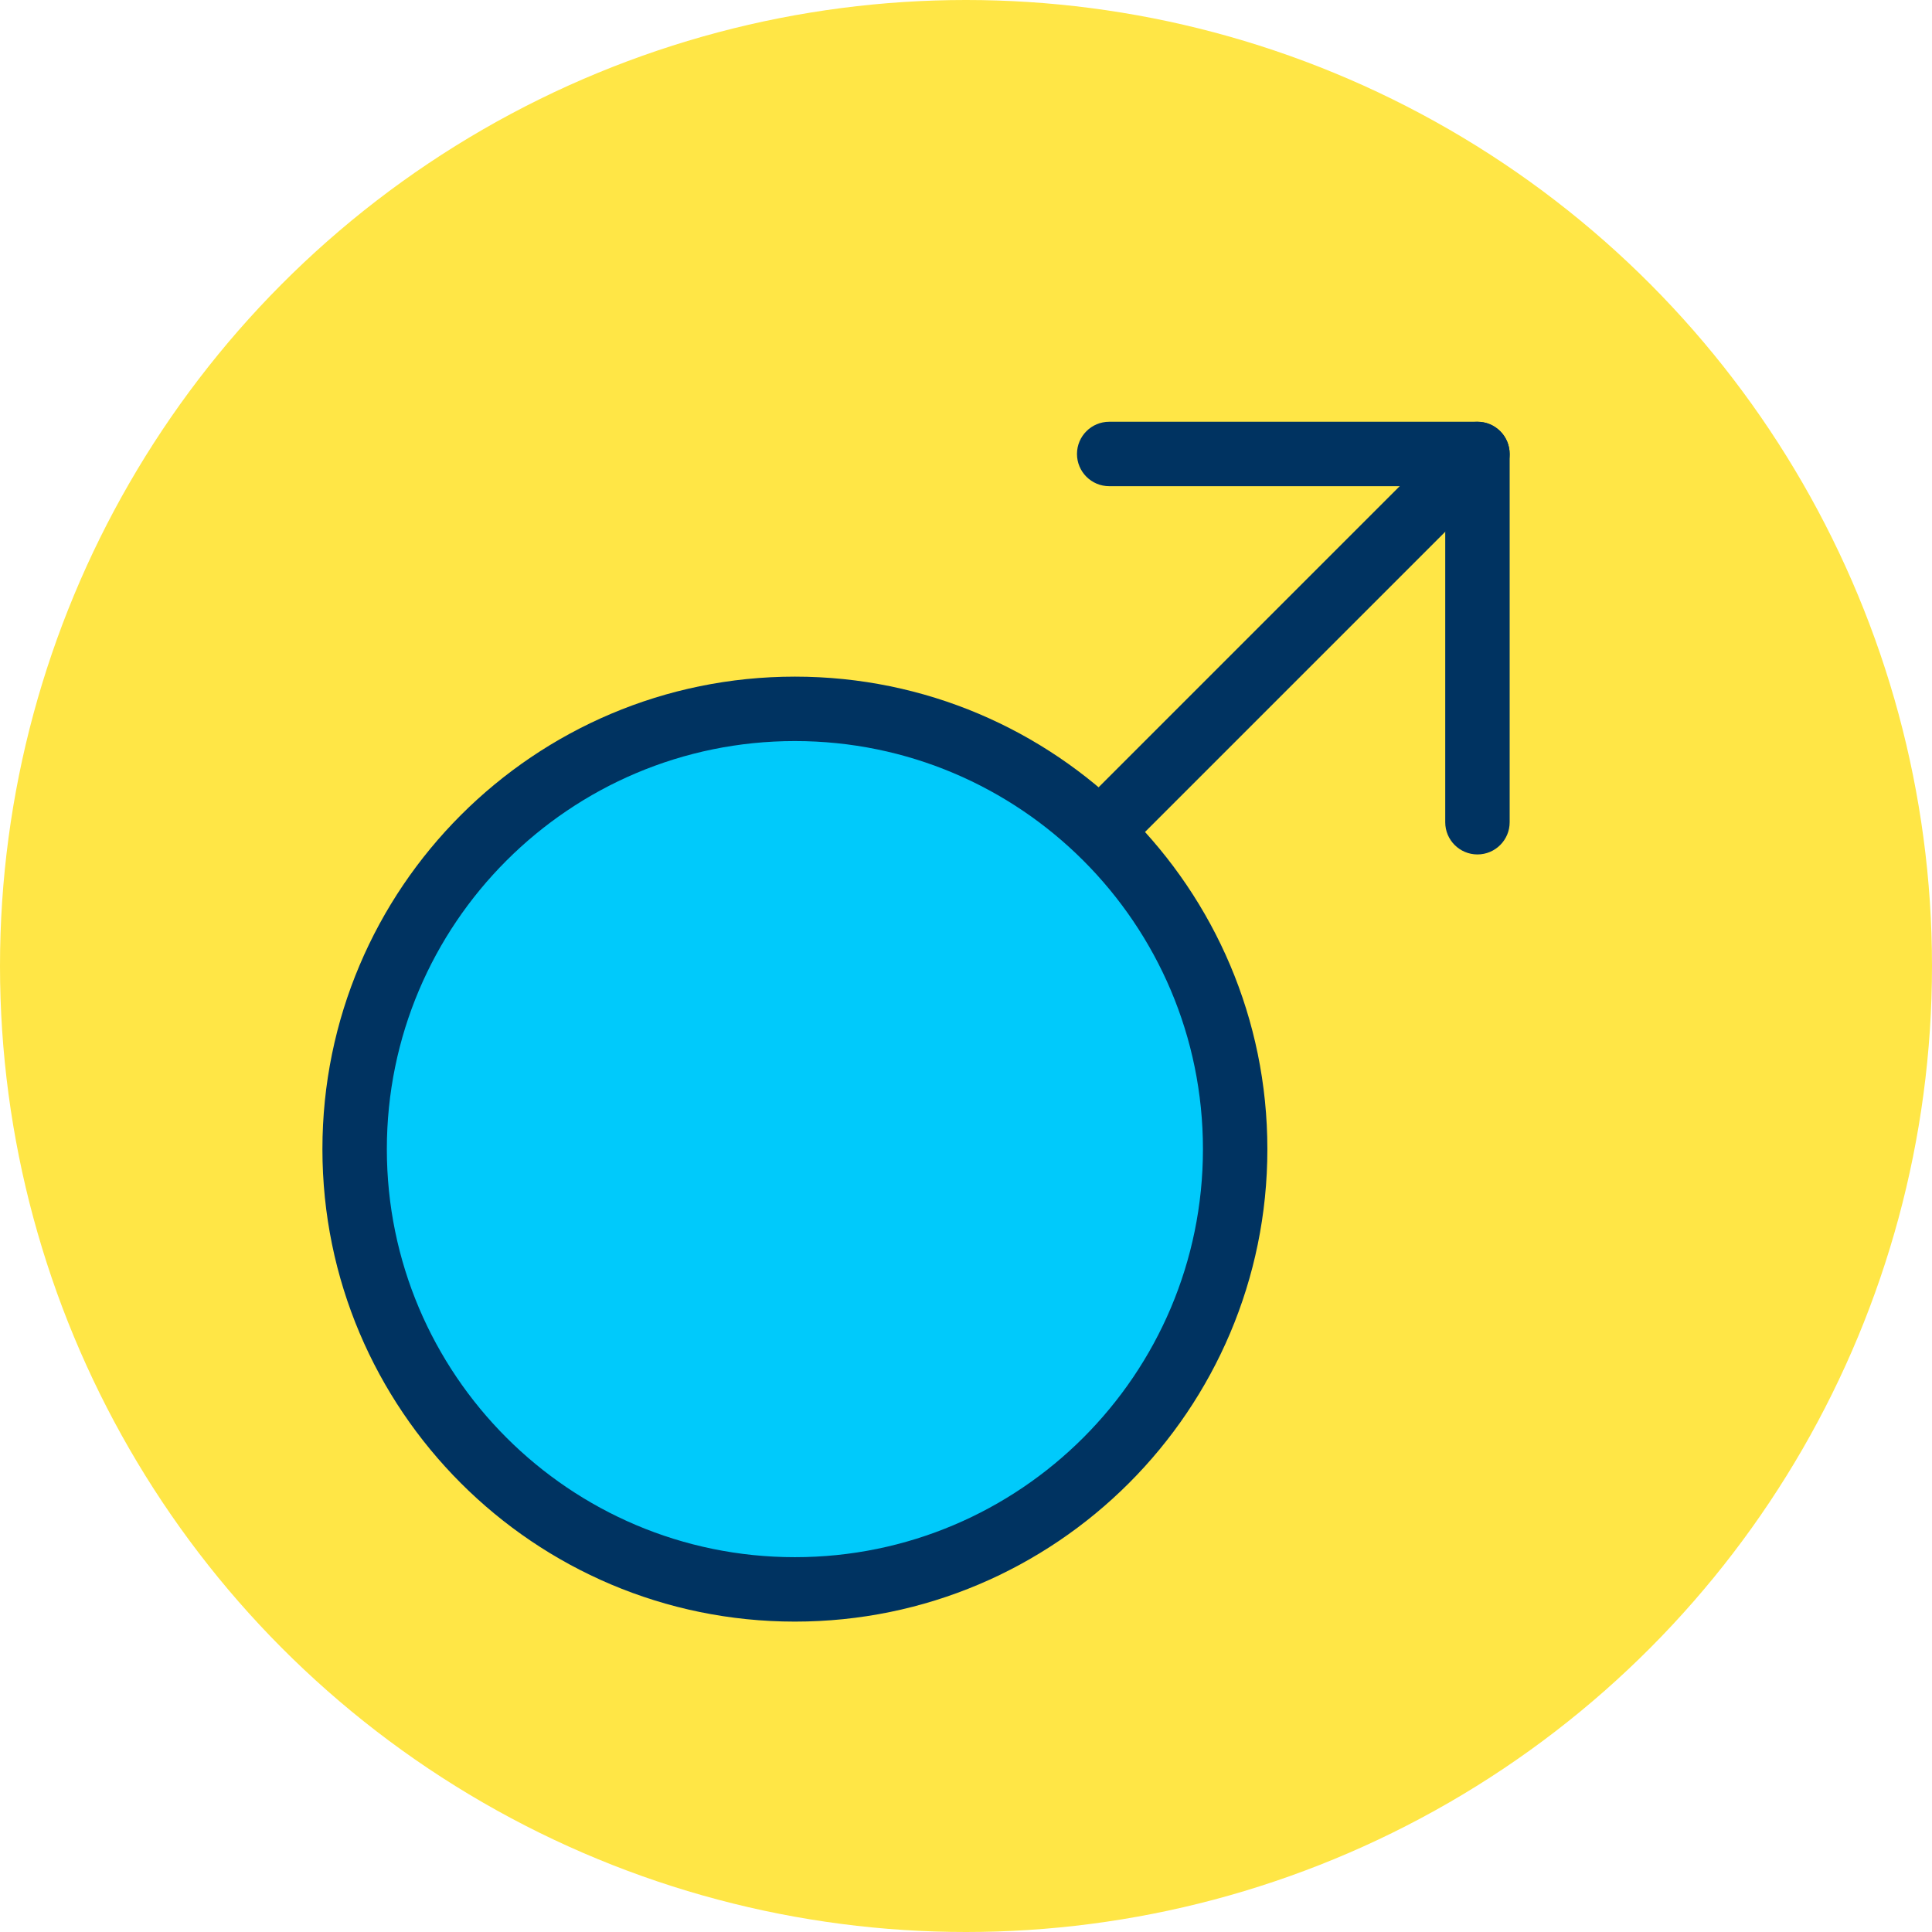
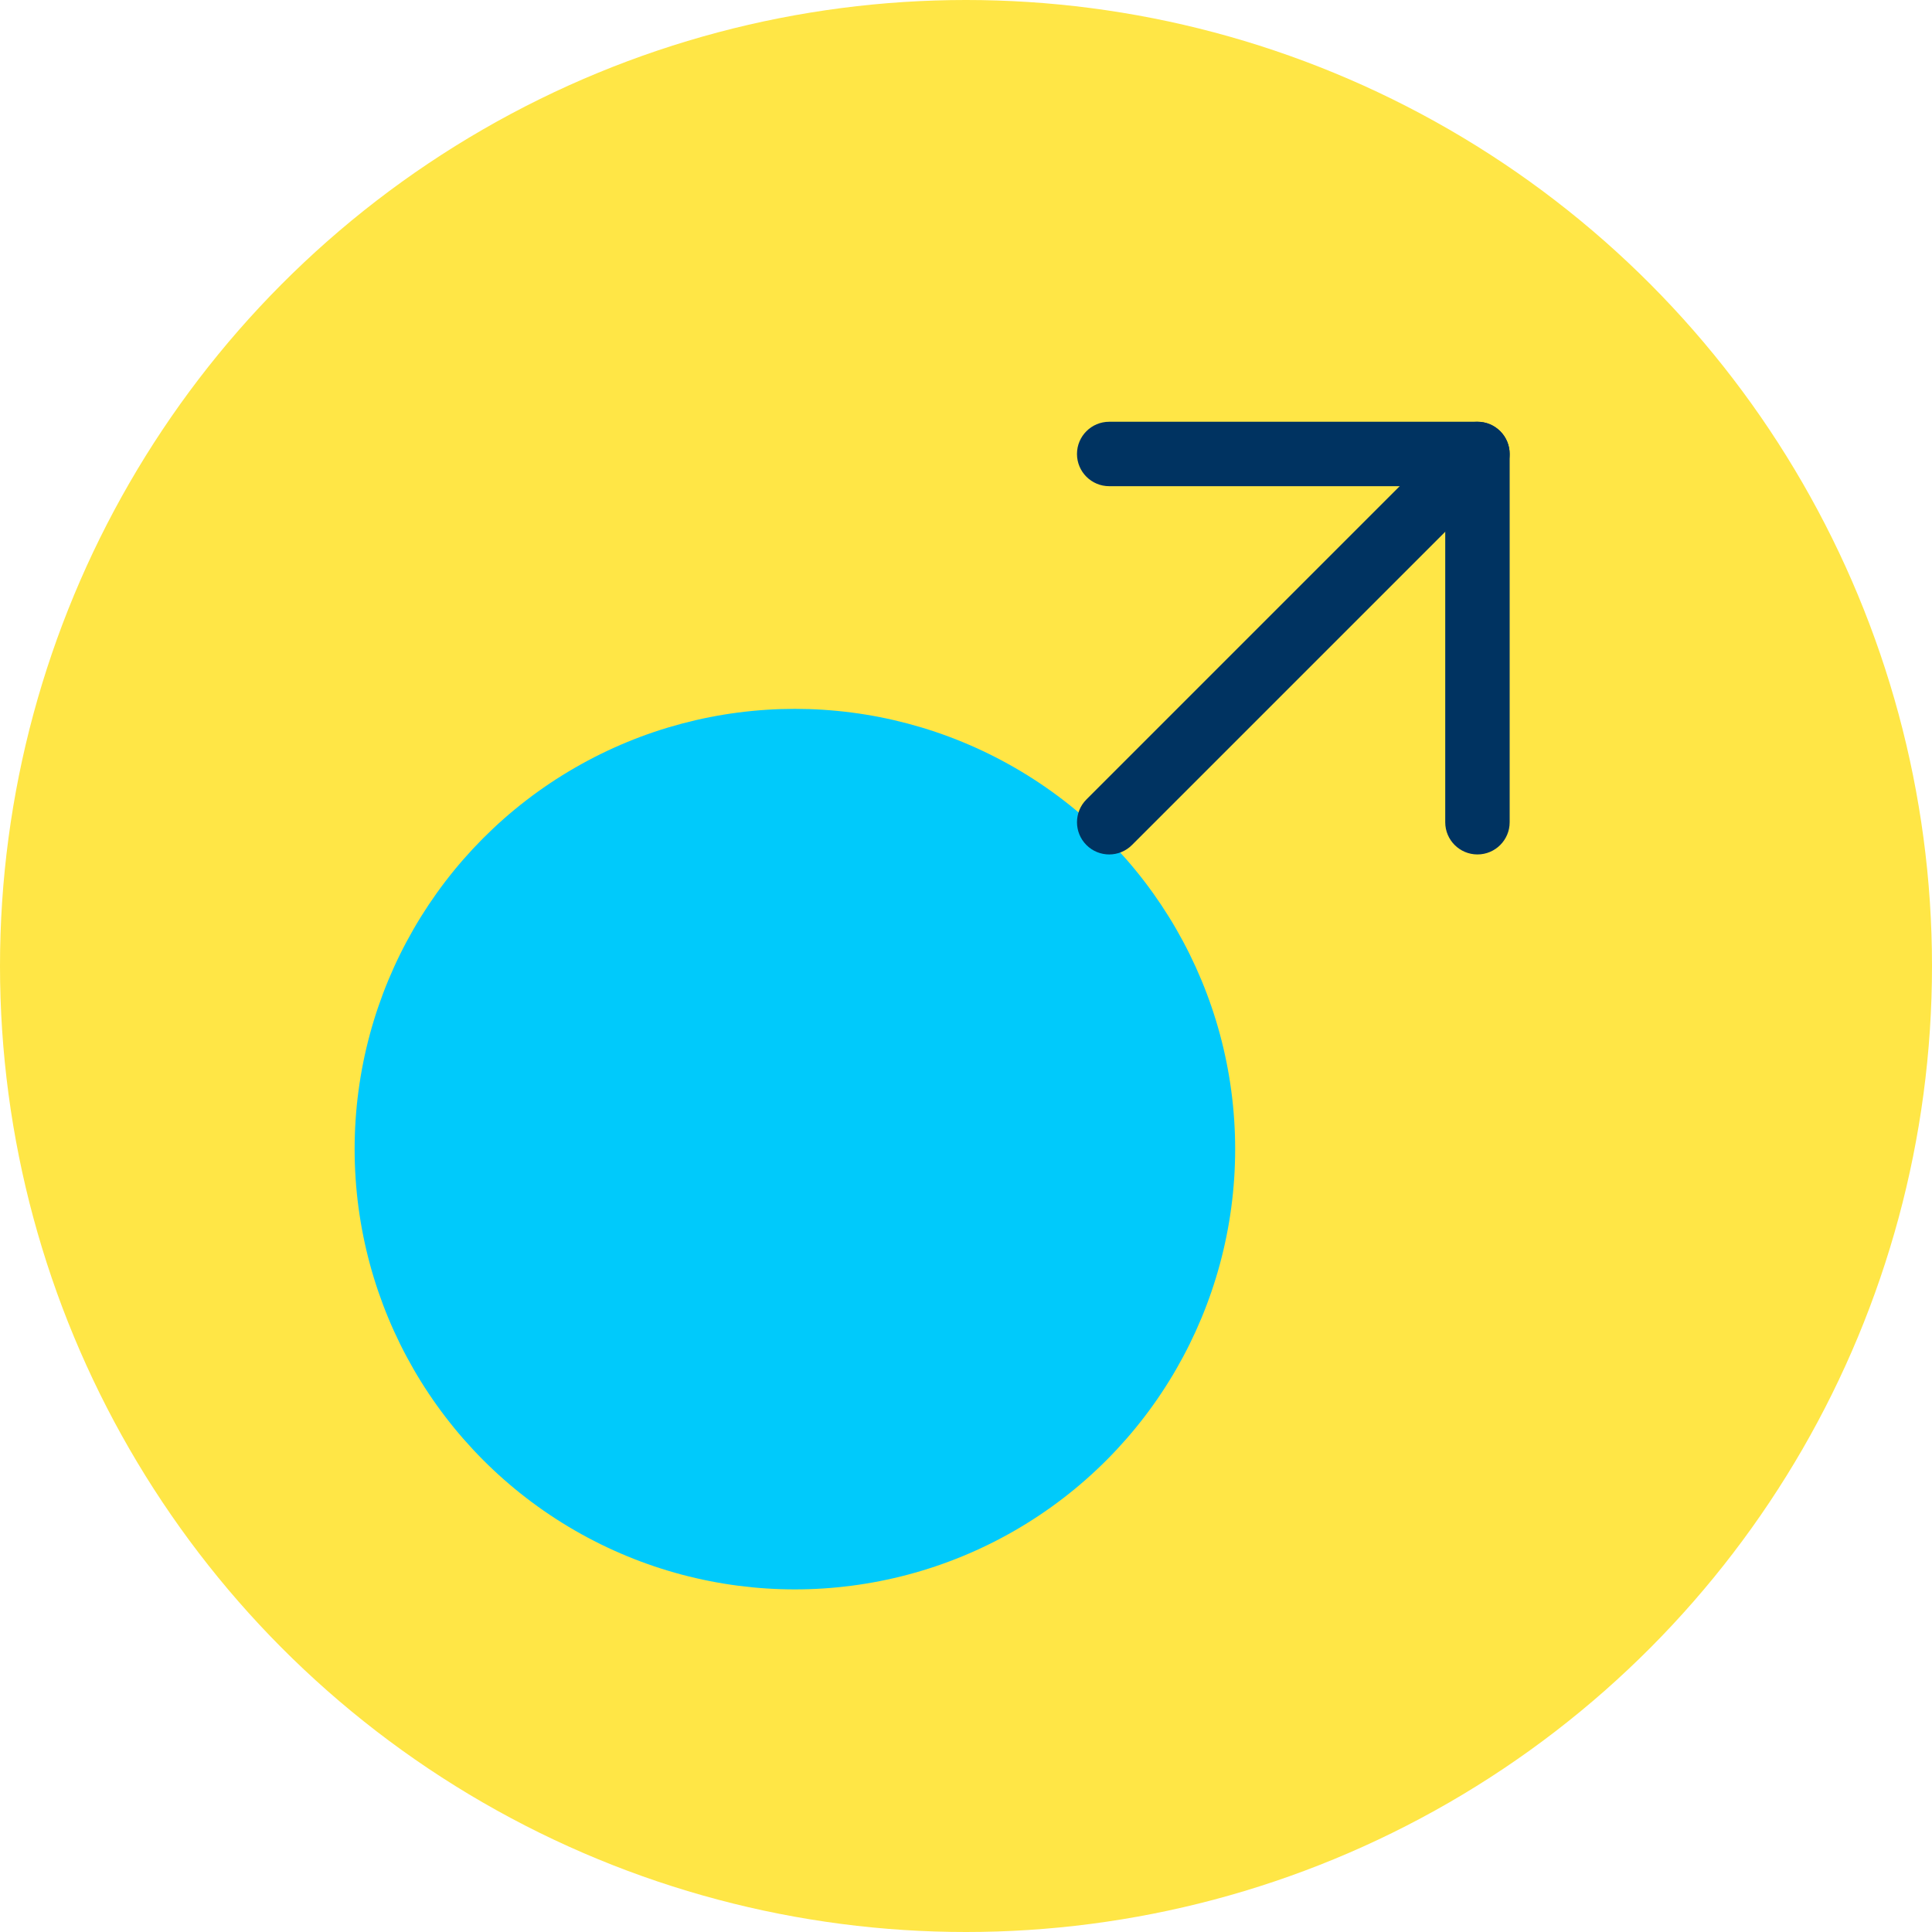
<svg xmlns="http://www.w3.org/2000/svg" xmlns:ns1="http://www.serif.com/" width="100%" height="100%" viewBox="0 0 120 120" version="1.1" xml:space="preserve" style="fill-rule:evenodd;clip-rule:evenodd;stroke-linejoin:round;stroke-miterlimit:2;">
  <g transform="matrix(1,0,0,1,-1635.75,-3.728)">
    <g id="_12-1" ns1:id="12-1" transform="matrix(1,0,0,1,1635.75,3.728)">
      <rect x="0" y="0" width="120" height="120" style="fill:none;" />
      <circle cx="60" cy="60" r="60" style="fill:rgb(255,230,70);" />
      <g transform="matrix(1.41,0,0,1.41,-203.734,-1023.31)">
        <circle cx="179.508" cy="776.372" r="19.394" style="fill:rgb(0,202,251);" />
      </g>
      <g transform="matrix(1.41,0,0,1.41,-203.734,-1023.31)">
-         <path d="M179.508,755.558C168.021,755.558 158.695,764.884 158.695,776.372C158.695,787.859 168.021,797.185 179.508,797.185C190.995,797.185 200.321,787.859 200.321,776.372C200.321,764.884 190.995,755.558 179.508,755.558ZM179.508,758.396C189.429,758.396 197.483,766.451 197.483,776.372C197.483,786.292 189.429,794.347 179.508,794.347C169.587,794.347 161.533,786.292 161.533,776.372C161.533,766.451 169.587,758.396 179.508,758.396Z" style="fill:rgb(0,51,97);" />
-       </g>
+         </g>
      <g transform="matrix(1.41,0,0,1.41,-269.867,-644.308)">
        <path d="M241.259,494.18L257.481,477.958C258.035,477.404 258.035,476.505 257.481,475.951C256.928,475.397 256.029,475.397 255.475,475.951L239.253,492.173C238.699,492.727 238.699,493.626 239.253,494.18C239.806,494.734 240.706,494.734 241.259,494.18Z" style="fill:rgb(0,51,97);" />
      </g>
      <g transform="matrix(1.41,0,0,1.41,-269.867,-644.308)">
        <path d="M240.256,478.373L255.059,478.373C255.059,478.373 255.059,493.177 255.059,493.177C255.059,493.96 255.695,494.595 256.478,494.595C257.261,494.595 257.897,493.96 257.897,493.177L257.897,476.954C257.897,476.171 257.262,475.535 256.478,475.535L240.256,475.535C239.473,475.535 238.837,476.171 238.837,476.954C238.837,477.737 239.473,478.373 240.256,478.373Z" style="fill:rgb(0,51,97);" />
      </g>
    </g>
  </g>
</svg>